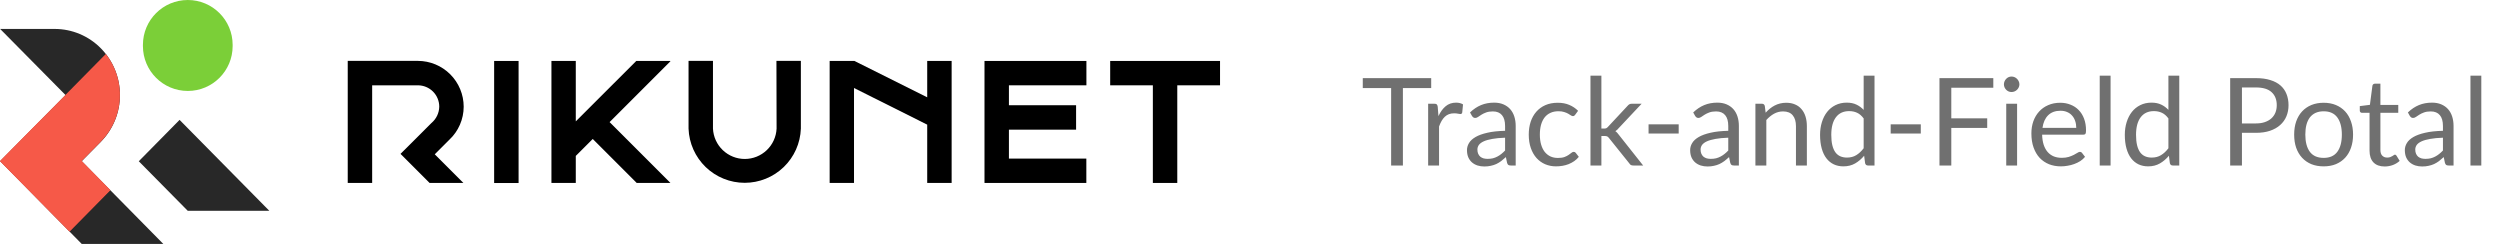
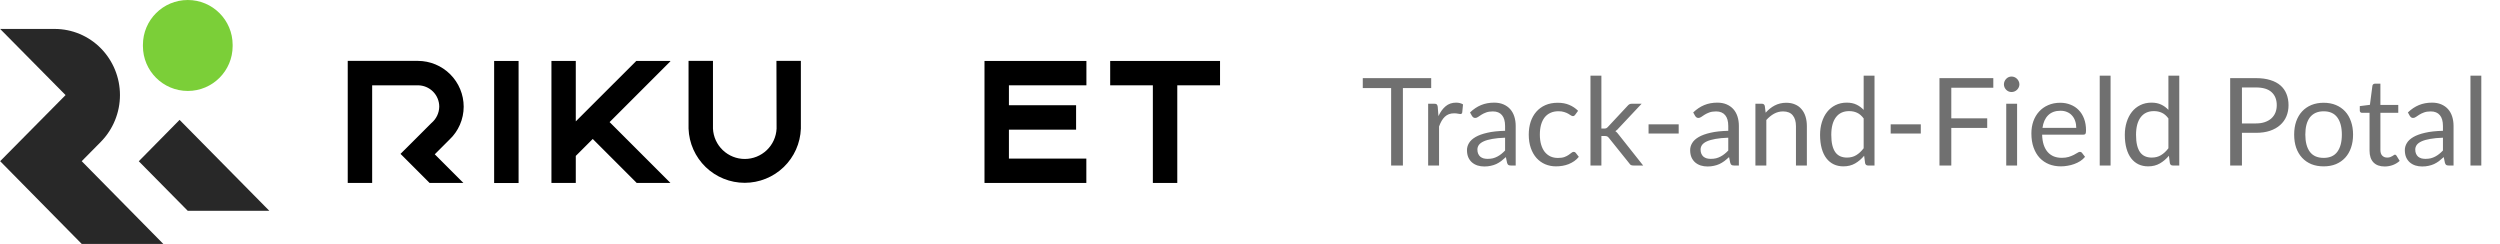
<svg xmlns="http://www.w3.org/2000/svg" width="287" height="28" viewBox="0 0 287 28" fill="none">
  <path d="M15.932 18.511L20.614 13.762L30.921 24.203H21.557L15.932 18.511Z" fill="black" fill-opacity="0.84" />
  <path d="M11.575 5.542C10.883 4.84 10.06 4.282 9.151 3.901C8.243 3.52 7.268 3.323 6.283 3.322H0.016L7.527 10.916L0.016 18.503L9.38 28H18.744L9.38 18.503L11.575 16.283C12.983 14.85 13.772 12.921 13.772 10.912C13.772 8.903 12.983 6.974 11.575 5.542Z" fill="black" fill-opacity="0.84" />
  <path d="M26.707 5.149C26.707 2.305 24.401 0 21.558 0C18.714 0 16.408 2.305 16.408 5.149V5.291C16.408 8.135 18.714 10.441 21.558 10.441C24.401 10.441 26.707 8.135 26.707 5.291V5.149Z" fill="#7BCF38" />
-   <path d="M7.979 26.573L12.661 21.824L9.381 18.486L11.576 16.266C12.877 14.942 13.653 13.191 13.759 11.338C13.864 9.484 13.293 7.656 12.151 6.192L7.511 10.899L0 18.486L2.888 21.407L7.979 26.573Z" fill="#F65948" />
-   <path d="M12.659 21.832L4.698 13.762L0.016 18.511L7.977 26.573L12.659 21.832Z" fill="#F65948" />
  <path d="M59.533 6.998H56.728V21.01H59.533V6.998Z" fill="black" />
-   <path d="M106.444 11.171L98.09 6.998H95.244V21.002H98.04V10.102L106.444 14.309V21.002H109.248V6.998H106.444V11.171Z" fill="black" />
  <path d="M127.449 6.998V9.794H132.348V21.002H135.152V9.794H140.06V6.998H127.449Z" fill="black" />
  <path d="M89.152 14.768C89.107 15.706 88.703 16.591 88.023 17.239C87.343 17.887 86.44 18.249 85.5 18.249C84.561 18.249 83.658 17.887 82.978 17.239C82.298 16.591 81.894 15.706 81.849 14.768V6.99H79.045V14.768C79.105 16.438 79.811 18.019 81.013 19.179C82.216 20.339 83.821 20.987 85.492 20.987C87.163 20.987 88.769 20.339 89.971 19.179C91.174 18.019 91.879 16.438 91.939 14.768V6.99H89.135L89.152 14.768Z" fill="black" />
  <path d="M53.231 12.248C53.229 10.854 52.675 9.518 51.689 8.532C50.703 7.546 49.367 6.992 47.974 6.99H39.92V21.002H42.724V9.794H47.974C48.624 9.794 49.248 10.052 49.709 10.512C50.169 10.973 50.427 11.597 50.427 12.248C50.42 12.605 50.337 12.956 50.183 13.279C50.029 13.601 49.808 13.887 49.534 14.117C49.192 14.459 48.541 15.118 47.932 15.719L47.807 15.845L47.548 16.103L45.979 17.664L49.317 21.002H53.198L49.91 17.714L51.579 16.045C52.099 15.559 52.515 14.971 52.799 14.317C53.083 13.664 53.23 12.96 53.231 12.248V12.248Z" fill="black" />
  <path d="M76.933 6.998H73.044L66.1 13.933V6.998H63.305V21.002H66.1V17.898L68.045 15.953L73.094 21.002H76.967L69.981 14.017L76.967 7.031L76.933 6.998Z" fill="black" />
  <path d="M113.02 21.002H124.712V18.206H115.824V14.885H123.535V12.081H115.824V9.794H124.72V6.998H113.02V21.002Z" fill="black" />
  <path d="M164.301 10.11H161.053V19H159.702V10.11H156.447V8.969H164.301V10.11ZM165.134 13.33C165.358 12.845 165.633 12.467 165.96 12.196C166.287 11.921 166.686 11.783 167.157 11.783C167.306 11.783 167.449 11.799 167.584 11.832C167.724 11.865 167.848 11.916 167.955 11.986L167.864 12.917C167.836 13.034 167.766 13.092 167.654 13.092C167.589 13.092 167.493 13.078 167.367 13.05C167.241 13.022 167.099 13.008 166.94 13.008C166.716 13.008 166.515 13.041 166.338 13.106C166.165 13.171 166.009 13.269 165.869 13.4C165.734 13.526 165.61 13.685 165.498 13.876C165.391 14.063 165.293 14.277 165.204 14.52V19H163.951V11.909H164.665C164.8 11.909 164.894 11.935 164.945 11.986C164.996 12.037 165.031 12.126 165.05 12.252L165.134 13.33ZM172.784 15.808C172.21 15.827 171.72 15.873 171.314 15.948C170.913 16.018 170.584 16.111 170.327 16.228C170.075 16.345 169.891 16.482 169.774 16.641C169.662 16.8 169.606 16.977 169.606 17.173C169.606 17.36 169.636 17.521 169.697 17.656C169.758 17.791 169.839 17.903 169.942 17.992C170.049 18.076 170.173 18.139 170.313 18.181C170.458 18.218 170.612 18.237 170.775 18.237C170.994 18.237 171.195 18.216 171.377 18.174C171.559 18.127 171.729 18.062 171.888 17.978C172.051 17.894 172.205 17.794 172.35 17.677C172.499 17.56 172.644 17.427 172.784 17.278V15.808ZM168.759 12.91C169.151 12.532 169.573 12.25 170.026 12.063C170.479 11.876 170.98 11.783 171.531 11.783C171.928 11.783 172.28 11.848 172.588 11.979C172.896 12.11 173.155 12.292 173.365 12.525C173.575 12.758 173.734 13.041 173.841 13.372C173.948 13.703 174.002 14.067 174.002 14.464V19H173.449C173.328 19 173.234 18.981 173.169 18.944C173.104 18.902 173.052 18.823 173.015 18.706L172.875 18.034C172.688 18.207 172.506 18.361 172.329 18.496C172.152 18.627 171.965 18.739 171.769 18.832C171.573 18.921 171.363 18.988 171.139 19.035C170.92 19.086 170.675 19.112 170.404 19.112C170.129 19.112 169.87 19.075 169.627 19C169.384 18.921 169.172 18.804 168.99 18.65C168.813 18.496 168.67 18.302 168.563 18.069C168.46 17.831 168.409 17.551 168.409 17.229C168.409 16.949 168.486 16.681 168.64 16.424C168.794 16.163 169.044 15.932 169.389 15.731C169.734 15.53 170.185 15.367 170.74 15.241C171.295 15.11 171.977 15.036 172.784 15.017V14.464C172.784 13.913 172.665 13.498 172.427 13.218C172.189 12.933 171.841 12.791 171.384 12.791C171.076 12.791 170.817 12.831 170.607 12.91C170.402 12.985 170.222 13.071 170.068 13.169C169.919 13.262 169.788 13.349 169.676 13.428C169.569 13.503 169.461 13.54 169.354 13.54C169.27 13.54 169.198 13.519 169.137 13.477C169.076 13.43 169.025 13.374 168.983 13.309L168.759 12.91ZM180.835 13.169C180.798 13.22 180.76 13.26 180.723 13.288C180.686 13.316 180.634 13.33 180.569 13.33C180.499 13.33 180.422 13.302 180.338 13.246C180.254 13.185 180.149 13.12 180.023 13.05C179.902 12.98 179.75 12.917 179.568 12.861C179.391 12.8 179.171 12.77 178.91 12.77C178.56 12.77 178.252 12.833 177.986 12.959C177.72 13.08 177.496 13.258 177.314 13.491C177.137 13.724 177.001 14.007 176.908 14.338C176.819 14.669 176.775 15.04 176.775 15.451C176.775 15.88 176.824 16.263 176.922 16.599C177.02 16.93 177.158 17.21 177.335 17.439C177.517 17.663 177.734 17.836 177.986 17.957C178.243 18.074 178.53 18.132 178.847 18.132C179.15 18.132 179.4 18.097 179.596 18.027C179.792 17.952 179.953 17.871 180.079 17.782C180.21 17.693 180.317 17.614 180.401 17.544C180.49 17.469 180.576 17.432 180.66 17.432C180.763 17.432 180.842 17.472 180.898 17.551L181.248 18.006C181.094 18.197 180.919 18.361 180.723 18.496C180.527 18.631 180.315 18.746 180.086 18.839C179.862 18.928 179.626 18.993 179.379 19.035C179.132 19.077 178.88 19.098 178.623 19.098C178.18 19.098 177.767 19.016 177.384 18.853C177.006 18.69 176.677 18.454 176.397 18.146C176.117 17.833 175.898 17.451 175.739 16.998C175.58 16.545 175.501 16.03 175.501 15.451C175.501 14.924 175.573 14.436 175.718 13.988C175.867 13.54 176.082 13.155 176.362 12.833C176.647 12.506 176.994 12.252 177.405 12.07C177.82 11.888 178.296 11.797 178.833 11.797C179.332 11.797 179.771 11.879 180.149 12.042C180.532 12.201 180.87 12.427 181.164 12.721L180.835 13.169ZM183.839 8.689V14.758H184.161C184.254 14.758 184.331 14.746 184.392 14.723C184.457 14.695 184.525 14.641 184.595 14.562L186.835 12.161C186.9 12.082 186.968 12.021 187.038 11.979C187.112 11.932 187.21 11.909 187.332 11.909H188.459L185.848 14.688C185.722 14.847 185.586 14.97 185.442 15.059C185.526 15.115 185.6 15.18 185.666 15.255C185.736 15.325 185.801 15.407 185.862 15.5L188.634 19H187.521C187.413 19 187.32 18.984 187.241 18.951C187.166 18.914 187.101 18.848 187.045 18.755L184.714 15.85C184.644 15.752 184.574 15.689 184.504 15.661C184.438 15.628 184.336 15.612 184.196 15.612H183.839V19H182.586V8.689H183.839ZM189.255 14.275H192.713V15.332H189.255V14.275ZM198.405 15.808C197.831 15.827 197.341 15.873 196.935 15.948C196.534 16.018 196.205 16.111 195.948 16.228C195.696 16.345 195.512 16.482 195.395 16.641C195.283 16.8 195.227 16.977 195.227 17.173C195.227 17.36 195.258 17.521 195.318 17.656C195.379 17.791 195.461 17.903 195.563 17.992C195.671 18.076 195.794 18.139 195.934 18.181C196.079 18.218 196.233 18.237 196.396 18.237C196.616 18.237 196.816 18.216 196.998 18.174C197.18 18.127 197.351 18.062 197.509 17.978C197.673 17.894 197.827 17.794 197.971 17.677C198.121 17.56 198.265 17.427 198.405 17.278V15.808ZM194.38 12.91C194.772 12.532 195.195 12.25 195.647 12.063C196.1 11.876 196.602 11.783 197.152 11.783C197.549 11.783 197.901 11.848 198.209 11.979C198.517 12.11 198.776 12.292 198.986 12.525C199.196 12.758 199.355 13.041 199.462 13.372C199.57 13.703 199.623 14.067 199.623 14.464V19H199.07C198.949 19 198.856 18.981 198.79 18.944C198.725 18.902 198.674 18.823 198.636 18.706L198.496 18.034C198.31 18.207 198.128 18.361 197.95 18.496C197.773 18.627 197.586 18.739 197.39 18.832C197.194 18.921 196.984 18.988 196.76 19.035C196.541 19.086 196.296 19.112 196.025 19.112C195.75 19.112 195.491 19.075 195.248 19C195.006 18.921 194.793 18.804 194.611 18.65C194.434 18.496 194.292 18.302 194.184 18.069C194.082 17.831 194.03 17.551 194.03 17.229C194.03 16.949 194.107 16.681 194.261 16.424C194.415 16.163 194.665 15.932 195.01 15.731C195.356 15.53 195.806 15.367 196.361 15.241C196.917 15.11 197.598 15.036 198.405 15.017V14.464C198.405 13.913 198.286 13.498 198.048 13.218C197.81 12.933 197.463 12.791 197.005 12.791C196.697 12.791 196.438 12.831 196.228 12.91C196.023 12.985 195.843 13.071 195.689 13.169C195.54 13.262 195.409 13.349 195.297 13.428C195.19 13.503 195.083 13.54 194.975 13.54C194.891 13.54 194.819 13.519 194.758 13.477C194.698 13.43 194.646 13.374 194.604 13.309L194.38 12.91ZM202.697 12.938C202.851 12.765 203.015 12.609 203.187 12.469C203.36 12.329 203.542 12.21 203.733 12.112C203.929 12.009 204.135 11.932 204.349 11.881C204.569 11.825 204.804 11.797 205.056 11.797C205.444 11.797 205.784 11.862 206.078 11.993C206.377 12.119 206.624 12.301 206.82 12.539C207.021 12.772 207.173 13.055 207.275 13.386C207.378 13.717 207.429 14.084 207.429 14.485V19H206.176V14.485C206.176 13.948 206.053 13.533 205.805 13.239C205.563 12.94 205.192 12.791 204.692 12.791C204.324 12.791 203.978 12.88 203.656 13.057C203.339 13.234 203.045 13.475 202.774 13.778V19H201.521V11.909H202.27C202.448 11.909 202.557 11.995 202.599 12.168L202.697 12.938ZM213.948 13.596C213.714 13.283 213.462 13.066 213.192 12.945C212.921 12.819 212.618 12.756 212.282 12.756C211.624 12.756 211.117 12.992 210.763 13.463C210.408 13.934 210.231 14.606 210.231 15.479C210.231 15.941 210.27 16.338 210.35 16.669C210.429 16.996 210.546 17.266 210.7 17.481C210.854 17.691 211.043 17.845 211.267 17.943C211.491 18.041 211.745 18.09 212.03 18.09C212.44 18.09 212.797 17.997 213.101 17.81C213.409 17.623 213.691 17.36 213.948 17.019V13.596ZM215.194 8.689V19H214.452C214.274 19 214.162 18.914 214.116 18.741L214.004 17.88C213.7 18.244 213.355 18.538 212.968 18.762C212.58 18.986 212.132 19.098 211.624 19.098C211.218 19.098 210.849 19.021 210.518 18.867C210.186 18.708 209.904 18.477 209.671 18.174C209.437 17.871 209.258 17.493 209.132 17.04C209.006 16.587 208.943 16.067 208.943 15.479C208.943 14.956 209.013 14.471 209.153 14.023C209.293 13.57 209.493 13.178 209.755 12.847C210.016 12.516 210.336 12.257 210.714 12.07C211.096 11.879 211.526 11.783 212.002 11.783C212.436 11.783 212.807 11.858 213.115 12.007C213.427 12.152 213.705 12.355 213.948 12.616V8.689H215.194ZM217.05 14.275H220.508V15.332H217.05V14.275ZM224.009 10.075V13.582H228.132V14.688H224.009V19H222.651V8.969H228.832V10.075H224.009ZM231.562 11.909V19H230.316V11.909H231.562ZM231.828 9.683C231.828 9.804 231.802 9.919 231.751 10.026C231.704 10.129 231.639 10.222 231.555 10.306C231.475 10.385 231.38 10.448 231.268 10.495C231.16 10.542 231.046 10.565 230.925 10.565C230.803 10.565 230.689 10.542 230.582 10.495C230.479 10.448 230.388 10.385 230.309 10.306C230.229 10.222 230.166 10.129 230.12 10.026C230.073 9.919 230.05 9.804 230.05 9.683C230.05 9.562 230.073 9.447 230.12 9.34C230.166 9.228 230.229 9.132 230.309 9.053C230.388 8.969 230.479 8.904 230.582 8.857C230.689 8.81 230.803 8.787 230.925 8.787C231.046 8.787 231.16 8.81 231.268 8.857C231.38 8.904 231.475 8.969 231.555 9.053C231.639 9.132 231.704 9.228 231.751 9.34C231.802 9.447 231.828 9.562 231.828 9.683ZM238.355 14.681C238.355 14.392 238.313 14.128 238.229 13.89C238.15 13.647 238.031 13.44 237.872 13.267C237.718 13.09 237.529 12.954 237.305 12.861C237.081 12.763 236.827 12.714 236.542 12.714C235.945 12.714 235.471 12.889 235.121 13.239C234.776 13.584 234.561 14.065 234.477 14.681H238.355ZM239.363 18.006C239.209 18.193 239.025 18.356 238.81 18.496C238.595 18.631 238.364 18.743 238.117 18.832C237.874 18.921 237.622 18.986 237.361 19.028C237.1 19.075 236.841 19.098 236.584 19.098C236.094 19.098 235.641 19.016 235.226 18.853C234.815 18.685 234.458 18.442 234.155 18.125C233.856 17.803 233.623 17.406 233.455 16.935C233.287 16.464 233.203 15.922 233.203 15.311C233.203 14.816 233.278 14.354 233.427 13.925C233.581 13.496 233.8 13.125 234.085 12.812C234.37 12.495 234.717 12.247 235.128 12.07C235.539 11.888 236.001 11.797 236.514 11.797C236.939 11.797 237.331 11.869 237.69 12.014C238.054 12.154 238.367 12.359 238.628 12.63C238.894 12.896 239.102 13.227 239.251 13.624C239.4 14.016 239.475 14.464 239.475 14.968C239.475 15.164 239.454 15.295 239.412 15.36C239.37 15.425 239.291 15.458 239.174 15.458H234.435C234.449 15.906 234.51 16.296 234.617 16.627C234.729 16.958 234.883 17.236 235.079 17.46C235.275 17.679 235.508 17.845 235.779 17.957C236.05 18.064 236.353 18.118 236.689 18.118C237.002 18.118 237.27 18.083 237.494 18.013C237.723 17.938 237.919 17.859 238.082 17.775C238.245 17.691 238.381 17.614 238.488 17.544C238.6 17.469 238.696 17.432 238.775 17.432C238.878 17.432 238.957 17.472 239.013 17.551L239.363 18.006ZM242.294 8.689V19H241.048V8.689H242.294ZM248.934 13.596C248.701 13.283 248.449 13.066 248.178 12.945C247.907 12.819 247.604 12.756 247.268 12.756C246.61 12.756 246.104 12.992 245.749 13.463C245.394 13.934 245.217 14.606 245.217 15.479C245.217 15.941 245.257 16.338 245.336 16.669C245.415 16.996 245.532 17.266 245.686 17.481C245.84 17.691 246.029 17.845 246.253 17.943C246.477 18.041 246.731 18.09 247.016 18.09C247.427 18.09 247.784 17.997 248.087 17.81C248.395 17.623 248.677 17.36 248.934 17.019V13.596ZM250.18 8.689V19H249.438C249.261 19 249.149 18.914 249.102 18.741L248.99 17.88C248.687 18.244 248.341 18.538 247.954 18.762C247.567 18.986 247.119 19.098 246.61 19.098C246.204 19.098 245.835 19.021 245.504 18.867C245.173 18.708 244.89 18.477 244.657 18.174C244.424 17.871 244.244 17.493 244.118 17.04C243.992 16.587 243.929 16.067 243.929 15.479C243.929 14.956 243.999 14.471 244.139 14.023C244.279 13.57 244.48 13.178 244.741 12.847C245.002 12.516 245.322 12.257 245.7 12.07C246.083 11.879 246.512 11.783 246.988 11.783C247.422 11.783 247.793 11.858 248.101 12.007C248.414 12.152 248.691 12.355 248.934 12.616V8.689H250.18ZM258.985 14.17C259.372 14.17 259.713 14.119 260.007 14.016C260.306 13.913 260.555 13.771 260.756 13.589C260.961 13.402 261.115 13.181 261.218 12.924C261.321 12.667 261.372 12.385 261.372 12.077C261.372 11.438 261.174 10.938 260.777 10.579C260.385 10.22 259.788 10.04 258.985 10.04H257.375V14.17H258.985ZM258.985 8.969C259.62 8.969 260.17 9.044 260.637 9.193C261.108 9.338 261.498 9.545 261.806 9.816C262.114 10.087 262.343 10.413 262.492 10.796C262.646 11.179 262.723 11.606 262.723 12.077C262.723 12.544 262.641 12.971 262.478 13.358C262.315 13.745 262.074 14.079 261.757 14.359C261.444 14.639 261.055 14.858 260.588 15.017C260.126 15.171 259.592 15.248 258.985 15.248H257.375V19H256.024V8.969H258.985ZM266.758 11.797C267.276 11.797 267.743 11.883 268.158 12.056C268.574 12.229 268.928 12.474 269.222 12.791C269.516 13.108 269.74 13.493 269.894 13.946C270.053 14.394 270.132 14.896 270.132 15.451C270.132 16.011 270.053 16.515 269.894 16.963C269.74 17.411 269.516 17.794 269.222 18.111C268.928 18.428 268.574 18.673 268.158 18.846C267.743 19.014 267.276 19.098 266.758 19.098C266.236 19.098 265.764 19.014 265.344 18.846C264.929 18.673 264.574 18.428 264.28 18.111C263.986 17.794 263.76 17.411 263.601 16.963C263.447 16.515 263.37 16.011 263.37 15.451C263.37 14.896 263.447 14.394 263.601 13.946C263.76 13.493 263.986 13.108 264.28 12.791C264.574 12.474 264.929 12.229 265.344 12.056C265.764 11.883 266.236 11.797 266.758 11.797ZM266.758 18.125C267.458 18.125 267.981 17.892 268.326 17.425C268.672 16.954 268.844 16.298 268.844 15.458C268.844 14.613 268.672 13.955 268.326 13.484C267.981 13.013 267.458 12.777 266.758 12.777C266.404 12.777 266.093 12.838 265.827 12.959C265.566 13.08 265.347 13.255 265.169 13.484C264.997 13.713 264.866 13.995 264.777 14.331C264.693 14.662 264.651 15.038 264.651 15.458C264.651 16.298 264.824 16.954 265.169 17.425C265.519 17.892 266.049 18.125 266.758 18.125ZM273.767 19.112C273.207 19.112 272.775 18.956 272.472 18.643C272.173 18.33 272.024 17.88 272.024 17.292V12.952H271.17C271.095 12.952 271.032 12.931 270.981 12.889C270.929 12.842 270.904 12.772 270.904 12.679V12.182L272.066 12.035L272.353 9.844C272.367 9.774 272.397 9.718 272.444 9.676C272.495 9.629 272.56 9.606 272.64 9.606H273.27V12.049H275.321V12.952H273.27V17.208C273.27 17.507 273.342 17.728 273.487 17.873C273.631 18.018 273.818 18.09 274.047 18.09C274.177 18.09 274.289 18.074 274.383 18.041C274.481 18.004 274.565 17.964 274.635 17.922C274.705 17.88 274.763 17.843 274.81 17.81C274.861 17.773 274.905 17.754 274.943 17.754C275.008 17.754 275.066 17.794 275.118 17.873L275.482 18.468C275.267 18.669 275.008 18.827 274.705 18.944C274.401 19.056 274.089 19.112 273.767 19.112ZM280.45 15.808C279.876 15.827 279.386 15.873 278.98 15.948C278.579 16.018 278.25 16.111 277.993 16.228C277.741 16.345 277.557 16.482 277.44 16.641C277.328 16.8 277.272 16.977 277.272 17.173C277.272 17.36 277.302 17.521 277.363 17.656C277.424 17.791 277.505 17.903 277.608 17.992C277.715 18.076 277.839 18.139 277.979 18.181C278.124 18.218 278.278 18.237 278.441 18.237C278.66 18.237 278.861 18.216 279.043 18.174C279.225 18.127 279.395 18.062 279.554 17.978C279.717 17.894 279.871 17.794 280.016 17.677C280.165 17.56 280.31 17.427 280.45 17.278V15.808ZM276.425 12.91C276.817 12.532 277.239 12.25 277.692 12.063C278.145 11.876 278.646 11.783 279.197 11.783C279.594 11.783 279.946 11.848 280.254 11.979C280.562 12.11 280.821 12.292 281.031 12.525C281.241 12.758 281.4 13.041 281.507 13.372C281.614 13.703 281.668 14.067 281.668 14.464V19H281.115C280.994 19 280.9 18.981 280.835 18.944C280.77 18.902 280.718 18.823 280.681 18.706L280.541 18.034C280.354 18.207 280.172 18.361 279.995 18.496C279.818 18.627 279.631 18.739 279.435 18.832C279.239 18.921 279.029 18.988 278.805 19.035C278.586 19.086 278.341 19.112 278.07 19.112C277.795 19.112 277.536 19.075 277.293 19C277.05 18.921 276.838 18.804 276.656 18.65C276.479 18.496 276.336 18.302 276.229 18.069C276.126 17.831 276.075 17.551 276.075 17.229C276.075 16.949 276.152 16.681 276.306 16.424C276.46 16.163 276.71 15.932 277.055 15.731C277.4 15.53 277.851 15.367 278.406 15.241C278.961 15.11 279.643 15.036 280.45 15.017V14.464C280.45 13.913 280.331 13.498 280.093 13.218C279.855 12.933 279.507 12.791 279.05 12.791C278.742 12.791 278.483 12.831 278.273 12.91C278.068 12.985 277.888 13.071 277.734 13.169C277.585 13.262 277.454 13.349 277.342 13.428C277.235 13.503 277.127 13.54 277.02 13.54C276.936 13.54 276.864 13.519 276.803 13.477C276.742 13.43 276.691 13.374 276.649 13.309L276.425 12.91ZM284.854 8.689V19H283.608V8.689H284.854Z" fill="black" fill-opacity="0.56" />
</svg>